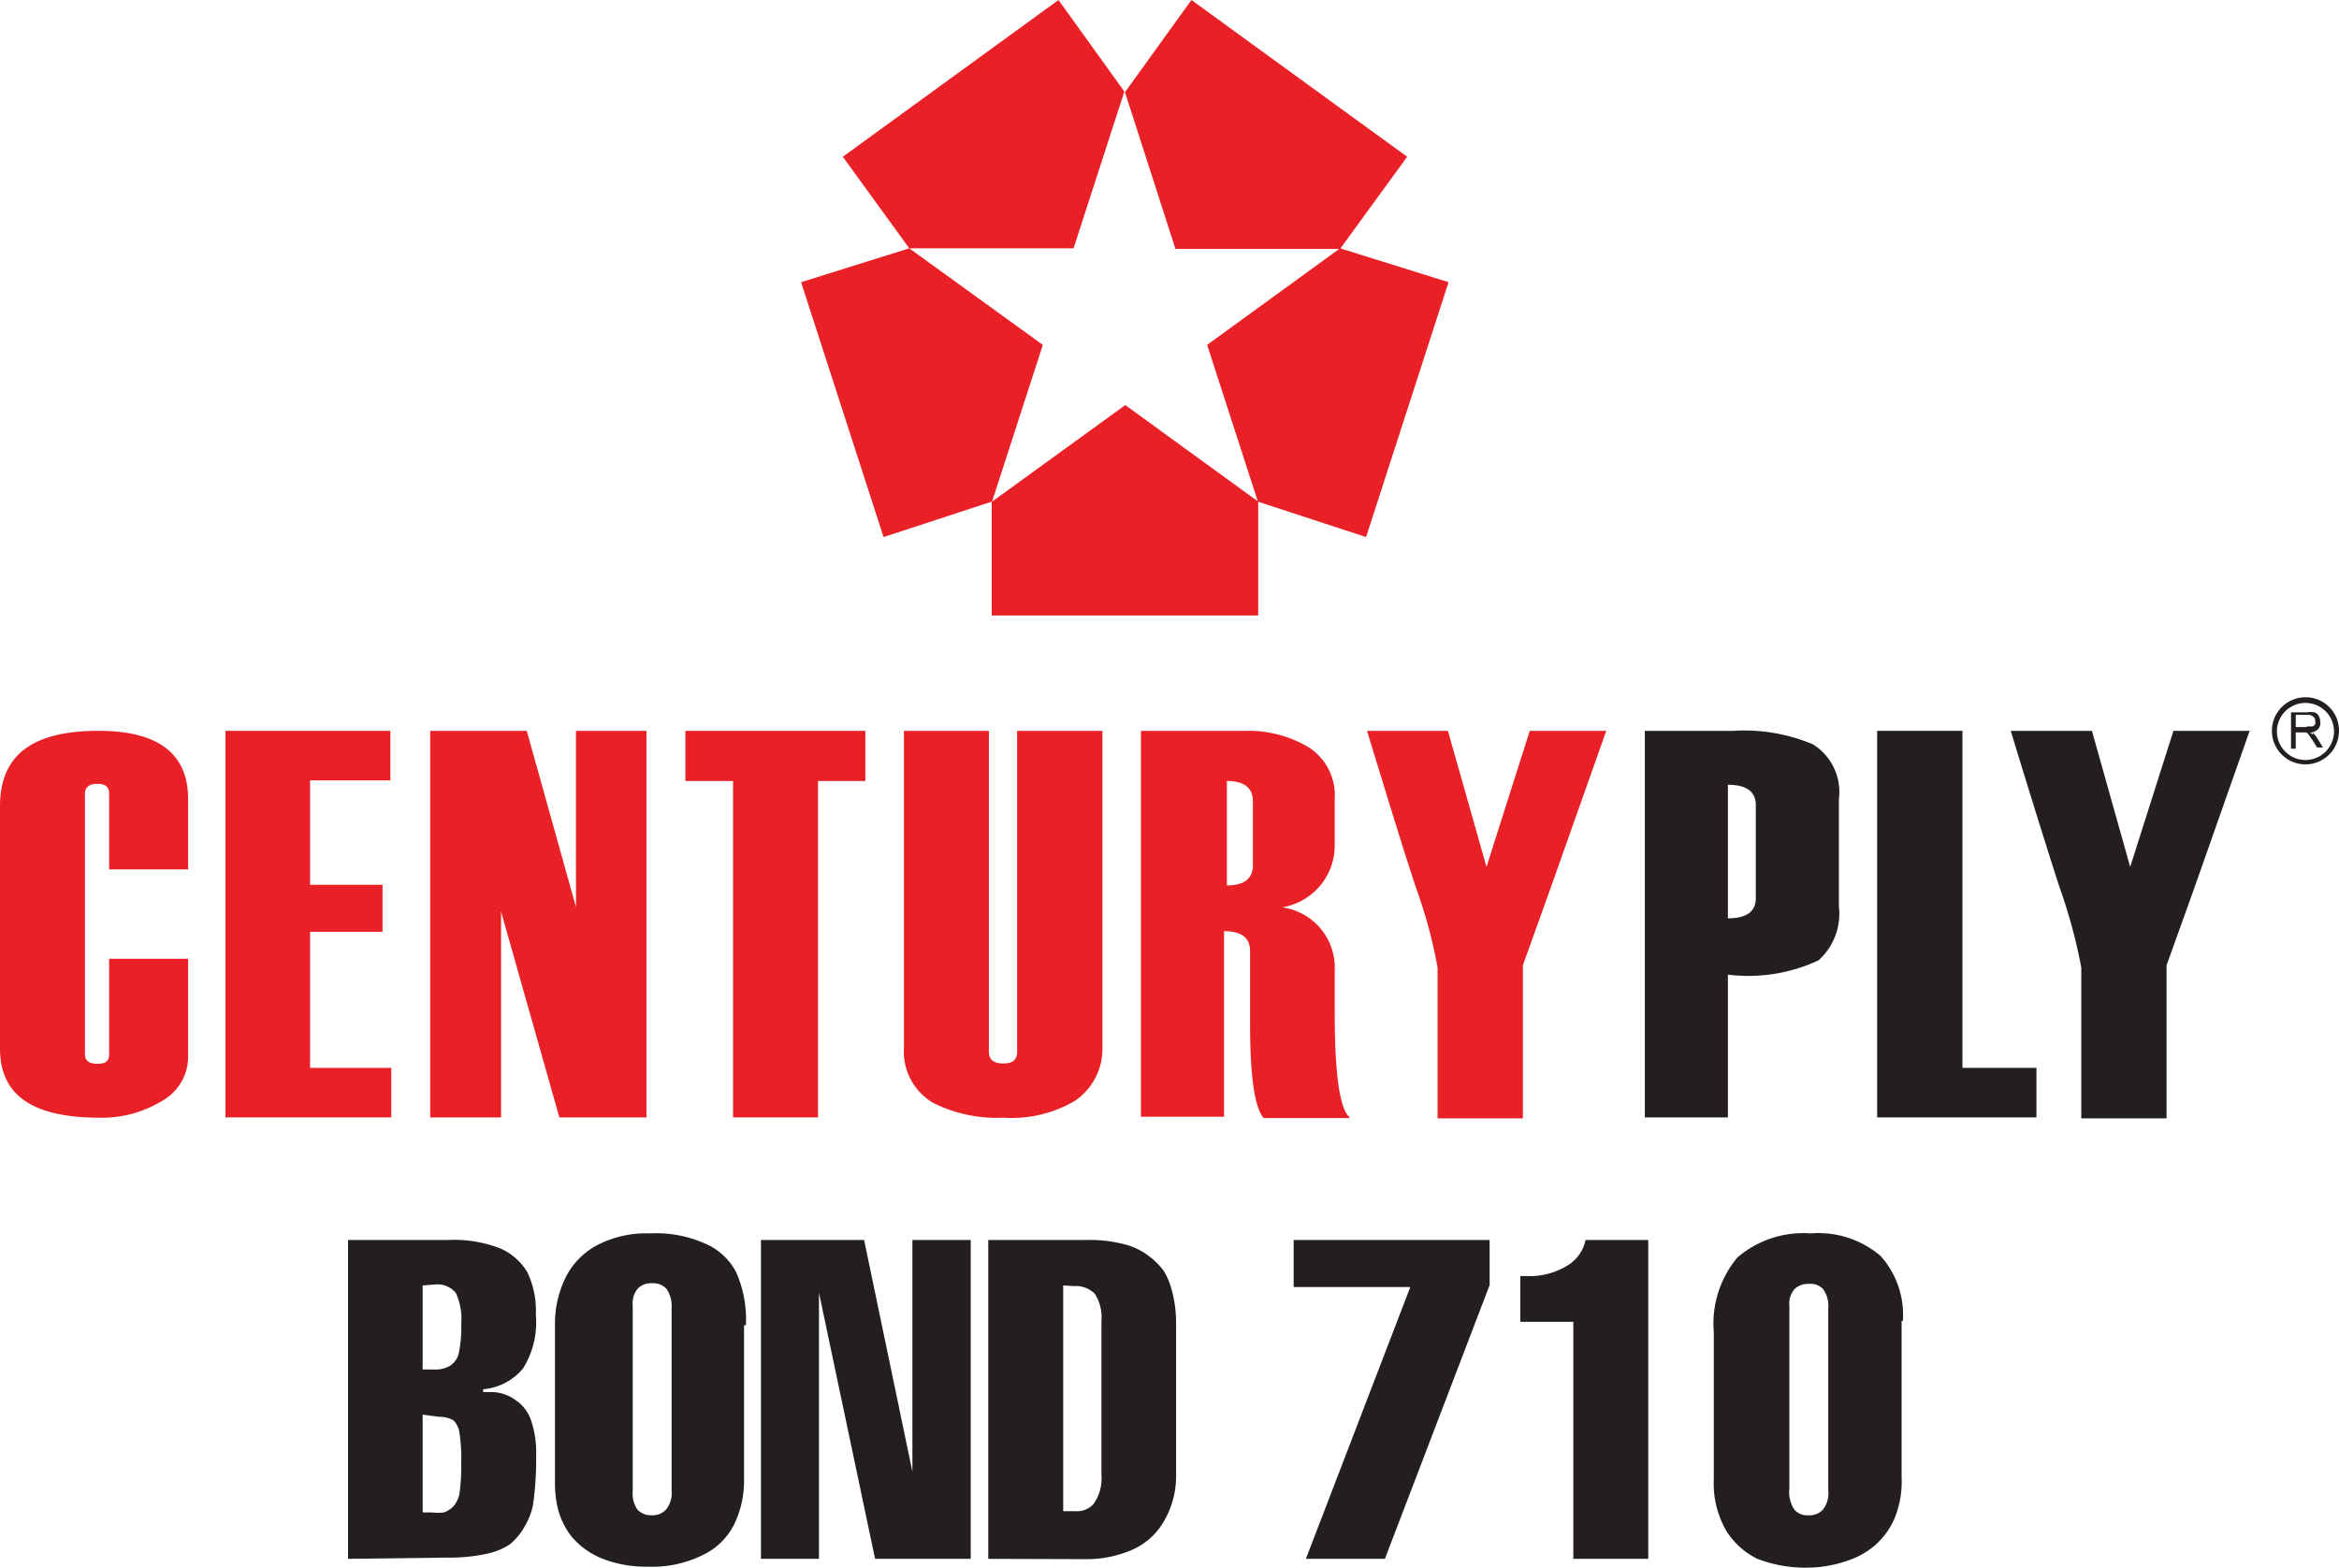
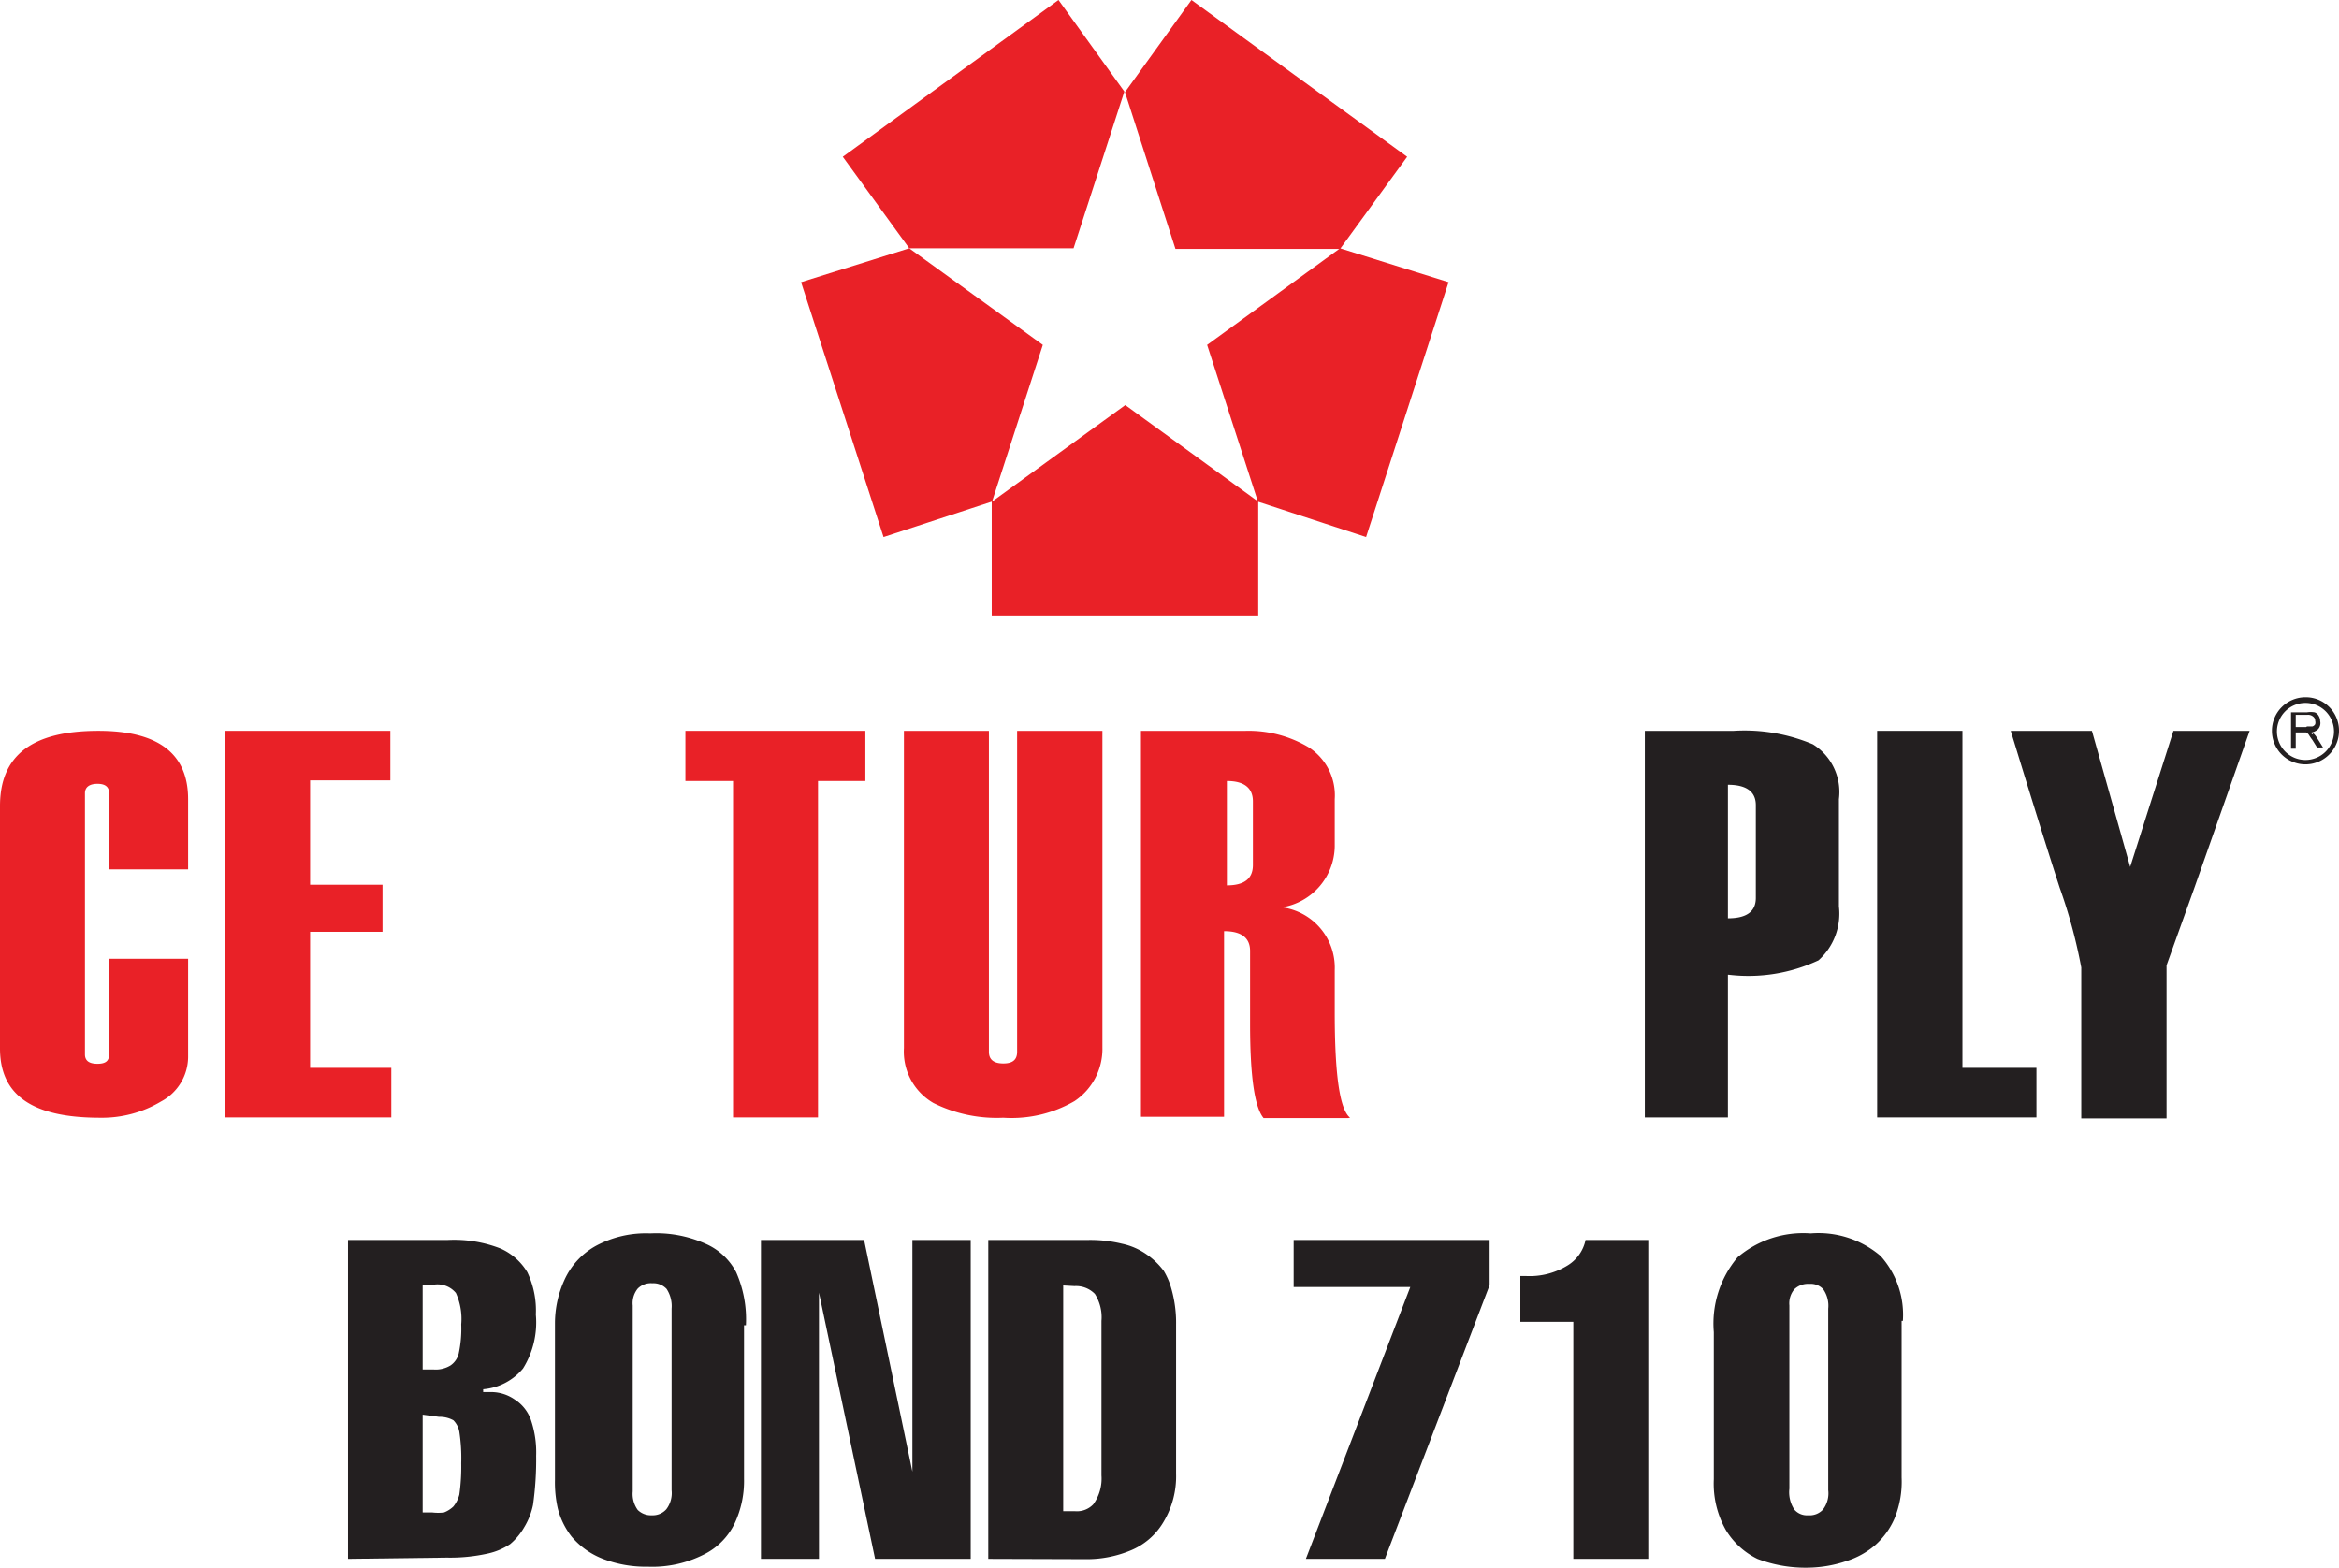
<svg xmlns="http://www.w3.org/2000/svg" id="Layer_1" data-name="Layer 1" viewBox="0 0 74.6 50">
  <defs>
    <style>.cls-1{fill:#231f20;}.cls-2{fill:#e92127;}</style>
  </defs>
  <path class="cls-1" d="M11.1,49.72V39.55h3.17a4.09,4.09,0,0,1,1.69.27,1.89,1.89,0,0,1,.86.76,2.84,2.84,0,0,1,.27,1.35,2.77,2.77,0,0,1-.41,1.72,1.85,1.85,0,0,1-1.27.66v.09l.29,0a1.32,1.32,0,0,1,.72.24,1.27,1.27,0,0,1,.51.64,3.21,3.21,0,0,1,.17,1.15A10.34,10.34,0,0,1,17,48a2.24,2.24,0,0,1-.28.71,2,2,0,0,1-.45.54,2.07,2.07,0,0,1-.71.3,5.51,5.51,0,0,1-1.31.13ZM13.48,41v2.68h.35a.9.9,0,0,0,.54-.13.64.64,0,0,0,.26-.38,3.76,3.76,0,0,0,.08-.93,2,2,0,0,0-.17-1,.76.76,0,0,0-.67-.27Zm0,4.12v3.12h.31a1.58,1.58,0,0,0,.37,0,.91.91,0,0,0,.3-.19,1,1,0,0,0,.19-.38,6.39,6.39,0,0,0,.06-1,5.52,5.52,0,0,0-.06-1,.69.69,0,0,0-.19-.37.91.91,0,0,0-.46-.11Z" />
  <path class="cls-1" d="M23.73,42.27v4.9a3.17,3.17,0,0,1-.3,1.42,2.14,2.14,0,0,1-1,1,3.63,3.63,0,0,1-1.77.38,3.81,3.81,0,0,1-1.43-.25,2.47,2.47,0,0,1-1-.71,2.44,2.44,0,0,1-.44-.9,3.71,3.71,0,0,1-.09-.91v-5A3.33,3.33,0,0,1,18,40.83a2.35,2.35,0,0,1,1-1.09,3.37,3.37,0,0,1,1.74-.4,3.83,3.83,0,0,1,1.74.32,2,2,0,0,1,1,.92,3.72,3.72,0,0,1,.31,1.69m-3.61,5.3a.87.87,0,0,0,.16.59.6.6,0,0,0,.45.17.58.58,0,0,0,.46-.19.85.85,0,0,0,.17-.61V41.74a1,1,0,0,0-.16-.63.57.57,0,0,0-.45-.18.59.59,0,0,0-.47.17.74.74,0,0,0-.16.54Z" />
  <polygon class="cls-1" points="24.27 39.55 27.56 39.55 29.1 46.94 29.1 39.55 30.96 39.55 30.96 49.72 27.91 49.72 26.12 41.23 26.12 49.72 24.27 49.72 24.27 39.55" />
  <path class="cls-1" d="M31.52,49.72V39.55h3.16a4.27,4.27,0,0,1,1.11.12,2.13,2.13,0,0,1,.78.34,2.32,2.32,0,0,1,.55.53,2.25,2.25,0,0,1,.23.53,3.94,3.94,0,0,1,.16,1.17V47a2.83,2.83,0,0,1-.4,1.54,2.17,2.17,0,0,1-1.07.92,3.62,3.62,0,0,1-1.36.27ZM33.91,41v7.2h.38a.72.72,0,0,0,.58-.22,1.4,1.4,0,0,0,.26-.92V42.13a1.39,1.39,0,0,0-.21-.86.84.84,0,0,0-.65-.25Z" />
  <polygon class="cls-1" points="41.26 41.05 41.26 39.55 47.51 39.55 47.51 40.99 44.17 49.72 41.65 49.72 44.98 41.05 41.26 41.05" />
  <path class="cls-1" d="M48.49,42.16V40.7h.18A2.31,2.31,0,0,0,50,40.36a1.25,1.25,0,0,0,.57-.81h2V49.72H50.18V42.16Z" />
  <path class="cls-1" d="M60.65,42.13v5a3.08,3.08,0,0,1-.23,1.31,2.42,2.42,0,0,1-.61.84,2.59,2.59,0,0,1-.92.51A3.94,3.94,0,0,1,57.7,50a4.3,4.3,0,0,1-1.65-.28,2.41,2.41,0,0,1-1-.91,3,3,0,0,1-.39-1.63V42.49a3.28,3.28,0,0,1,.76-2.39,3.23,3.23,0,0,1,2.33-.76,3.05,3.05,0,0,1,2.23.72,2.81,2.81,0,0,1,.71,2.07m-2.38-.39a.92.92,0,0,0-.16-.62.54.54,0,0,0-.44-.17.63.63,0,0,0-.48.17.7.7,0,0,0-.16.52v5.84a1,1,0,0,0,.16.67.53.53,0,0,0,.44.18.58.58,0,0,0,.47-.18.85.85,0,0,0,.17-.62Z" />
  <path class="cls-2" d="M6,27.73H3.48V25.3c0-.2-.12-.3-.37-.3s-.4.1-.4.3v8.33c0,.2.13.3.4.3s.37-.1.37-.3V30.58H6v3.14a1.62,1.62,0,0,1-.86,1.41,3.67,3.67,0,0,1-1.95.52C1,35.65,0,34.91,0,33.44V25.71c0-1.6,1-2.4,3.14-2.4C5,23.31,6,24,6,25.49Z" />
  <polygon class="cls-2" points="12.48 35.64 7.19 35.64 7.19 23.31 12.45 23.31 12.45 24.89 9.89 24.89 9.89 28.22 12.2 28.22 12.2 29.72 9.89 29.72 9.89 34.06 12.48 34.06 12.48 35.64" />
-   <polygon class="cls-2" points="20.62 35.64 17.84 35.64 15.98 29.07 15.98 35.64 13.72 35.64 13.72 23.31 16.8 23.31 18.37 28.93 18.37 23.31 20.62 23.31 20.62 35.64" />
  <polygon class="cls-2" points="27.6 24.91 26.09 24.91 26.09 35.64 23.38 35.64 23.38 24.91 21.86 24.91 21.86 23.31 27.6 23.31 27.6 24.91" />
  <path class="cls-2" d="M28.83,23.31h2.71V33.55c0,.25.16.37.46.37s.44-.12.44-.37V23.31h2.72v10.1a2,2,0,0,1-.89,1.71,4,4,0,0,1-2.27.53,4.53,4.53,0,0,1-2.23-.47,1.89,1.89,0,0,1-.94-1.75Z" />
  <path class="cls-2" d="M43,35.66h-2.7c-.29-.35-.43-1.35-.43-3v-.76c0-1,0-1.55,0-1.57,0-.42-.28-.63-.83-.63v5.92H36.39V23.31h3.34a3.75,3.75,0,0,1,2,.52,1.82,1.82,0,0,1,.84,1.66V27a2,2,0,0,1-1.68,1.94,1.94,1.94,0,0,1,1.68,2l0,1.35c0,2,.16,3.1.49,3.36m-3.1-8.09v-2c0-.43-.28-.65-.83-.65v3.33c.55,0,.83-.21.83-.65" />
-   <path class="cls-2" d="M51.23,23.31l-1.77,5-.89,2.48v4.88H45.85V30.86a15.53,15.53,0,0,0-.69-2.55c-.36-1.08-.87-2.74-1.56-5h2.58l1.23,4.34,1.38-4.34Z" />
  <path class="cls-1" d="M55.11,31.09v4.55H52.46V23.31H55.3a5.62,5.62,0,0,1,2.52.43,1.79,1.79,0,0,1,.83,1.75v3.42A2,2,0,0,1,58,30.63a5.28,5.28,0,0,1-2.86.46M56,28.68v-3c0-.43-.3-.65-.89-.65v4.26c.59,0,.89-.21.89-.65" />
  <polygon class="cls-1" points="64.95 35.64 59.87 35.64 59.87 23.31 62.59 23.31 62.59 34.06 64.95 34.06 64.95 35.64" />
  <path class="cls-1" d="M71.75,23.31l-1.76,5-.89,2.48v4.88H66.38V30.86a16.67,16.67,0,0,0-.69-2.55c-.35-1.08-.87-2.74-1.56-5h2.59l1.22,4.34,1.38-4.34Z" />
  <path class="cls-2" d="M26.88,5,29,7.92h5.24l1.62-5L33.76,0Zm1.3,12.13L31.63,16v3.63h8.5l0-3.63-4.24-3.08L31.64,16l1.62-5L29,7.92,25.55,9ZM40.12,16l3.45,1.13L46.2,9,42.74,7.92,38.5,11ZM38,0,35.88,2.94l1.61,5h5.25L44.88,5Z" />
  <path class="cls-1" d="M73.53,22.24a1.07,1.07,0,1,0,1.07,1.07,1.06,1.06,0,0,0-1.07-1.07m0,2a.91.91,0,1,1,.91-.91.91.91,0,0,1-.91.91m.24-.81-.09-.06a.45.45,0,0,0,.25-.11A.29.29,0,0,0,74,23a.34.34,0,0,0-.05-.17.23.23,0,0,0-.13-.11.74.74,0,0,0-.24,0h-.51v1.16h.15v-.52h.27l.06,0a.22.22,0,0,1,.09.08,1.59,1.59,0,0,0,.11.16l.15.24h.19l-.2-.32a.64.64,0,0,0-.13-.15m-.21-.18h-.33v-.39h.37a.25.25,0,0,1,.19.06.16.16,0,0,1,.06.13.2.2,0,0,1,0,.11.16.16,0,0,1-.09.07l-.17,0" />
</svg>